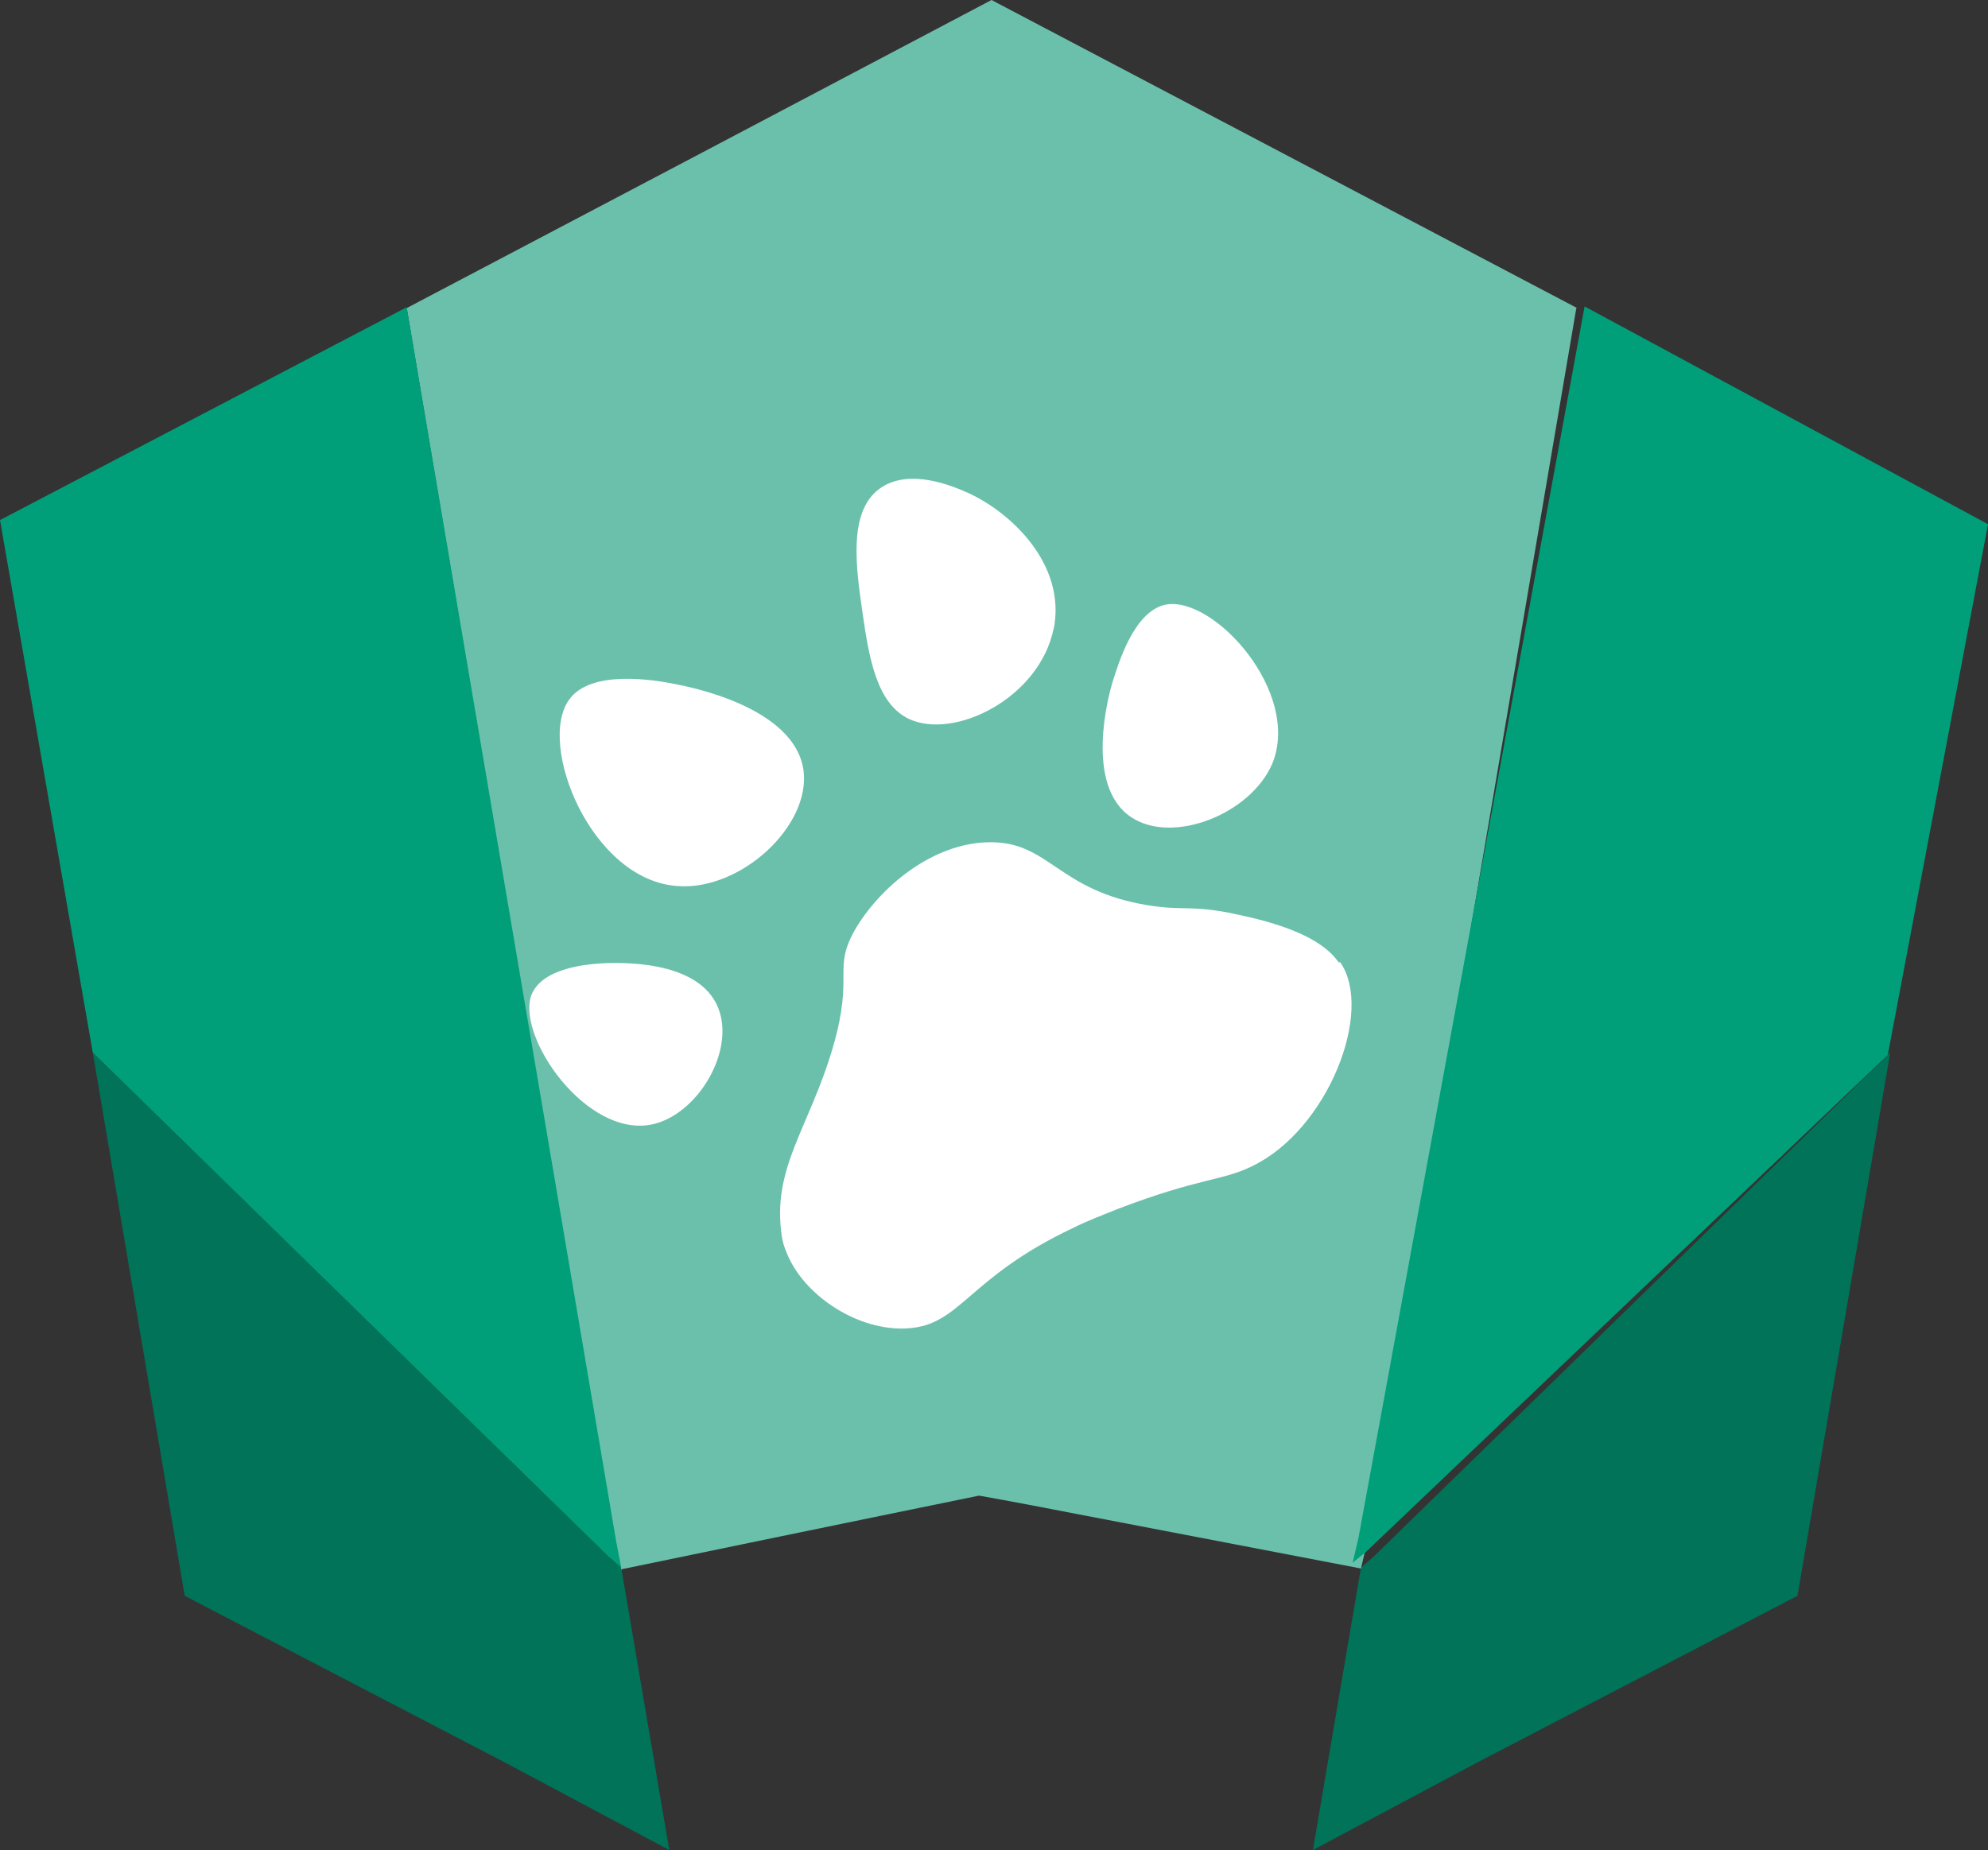
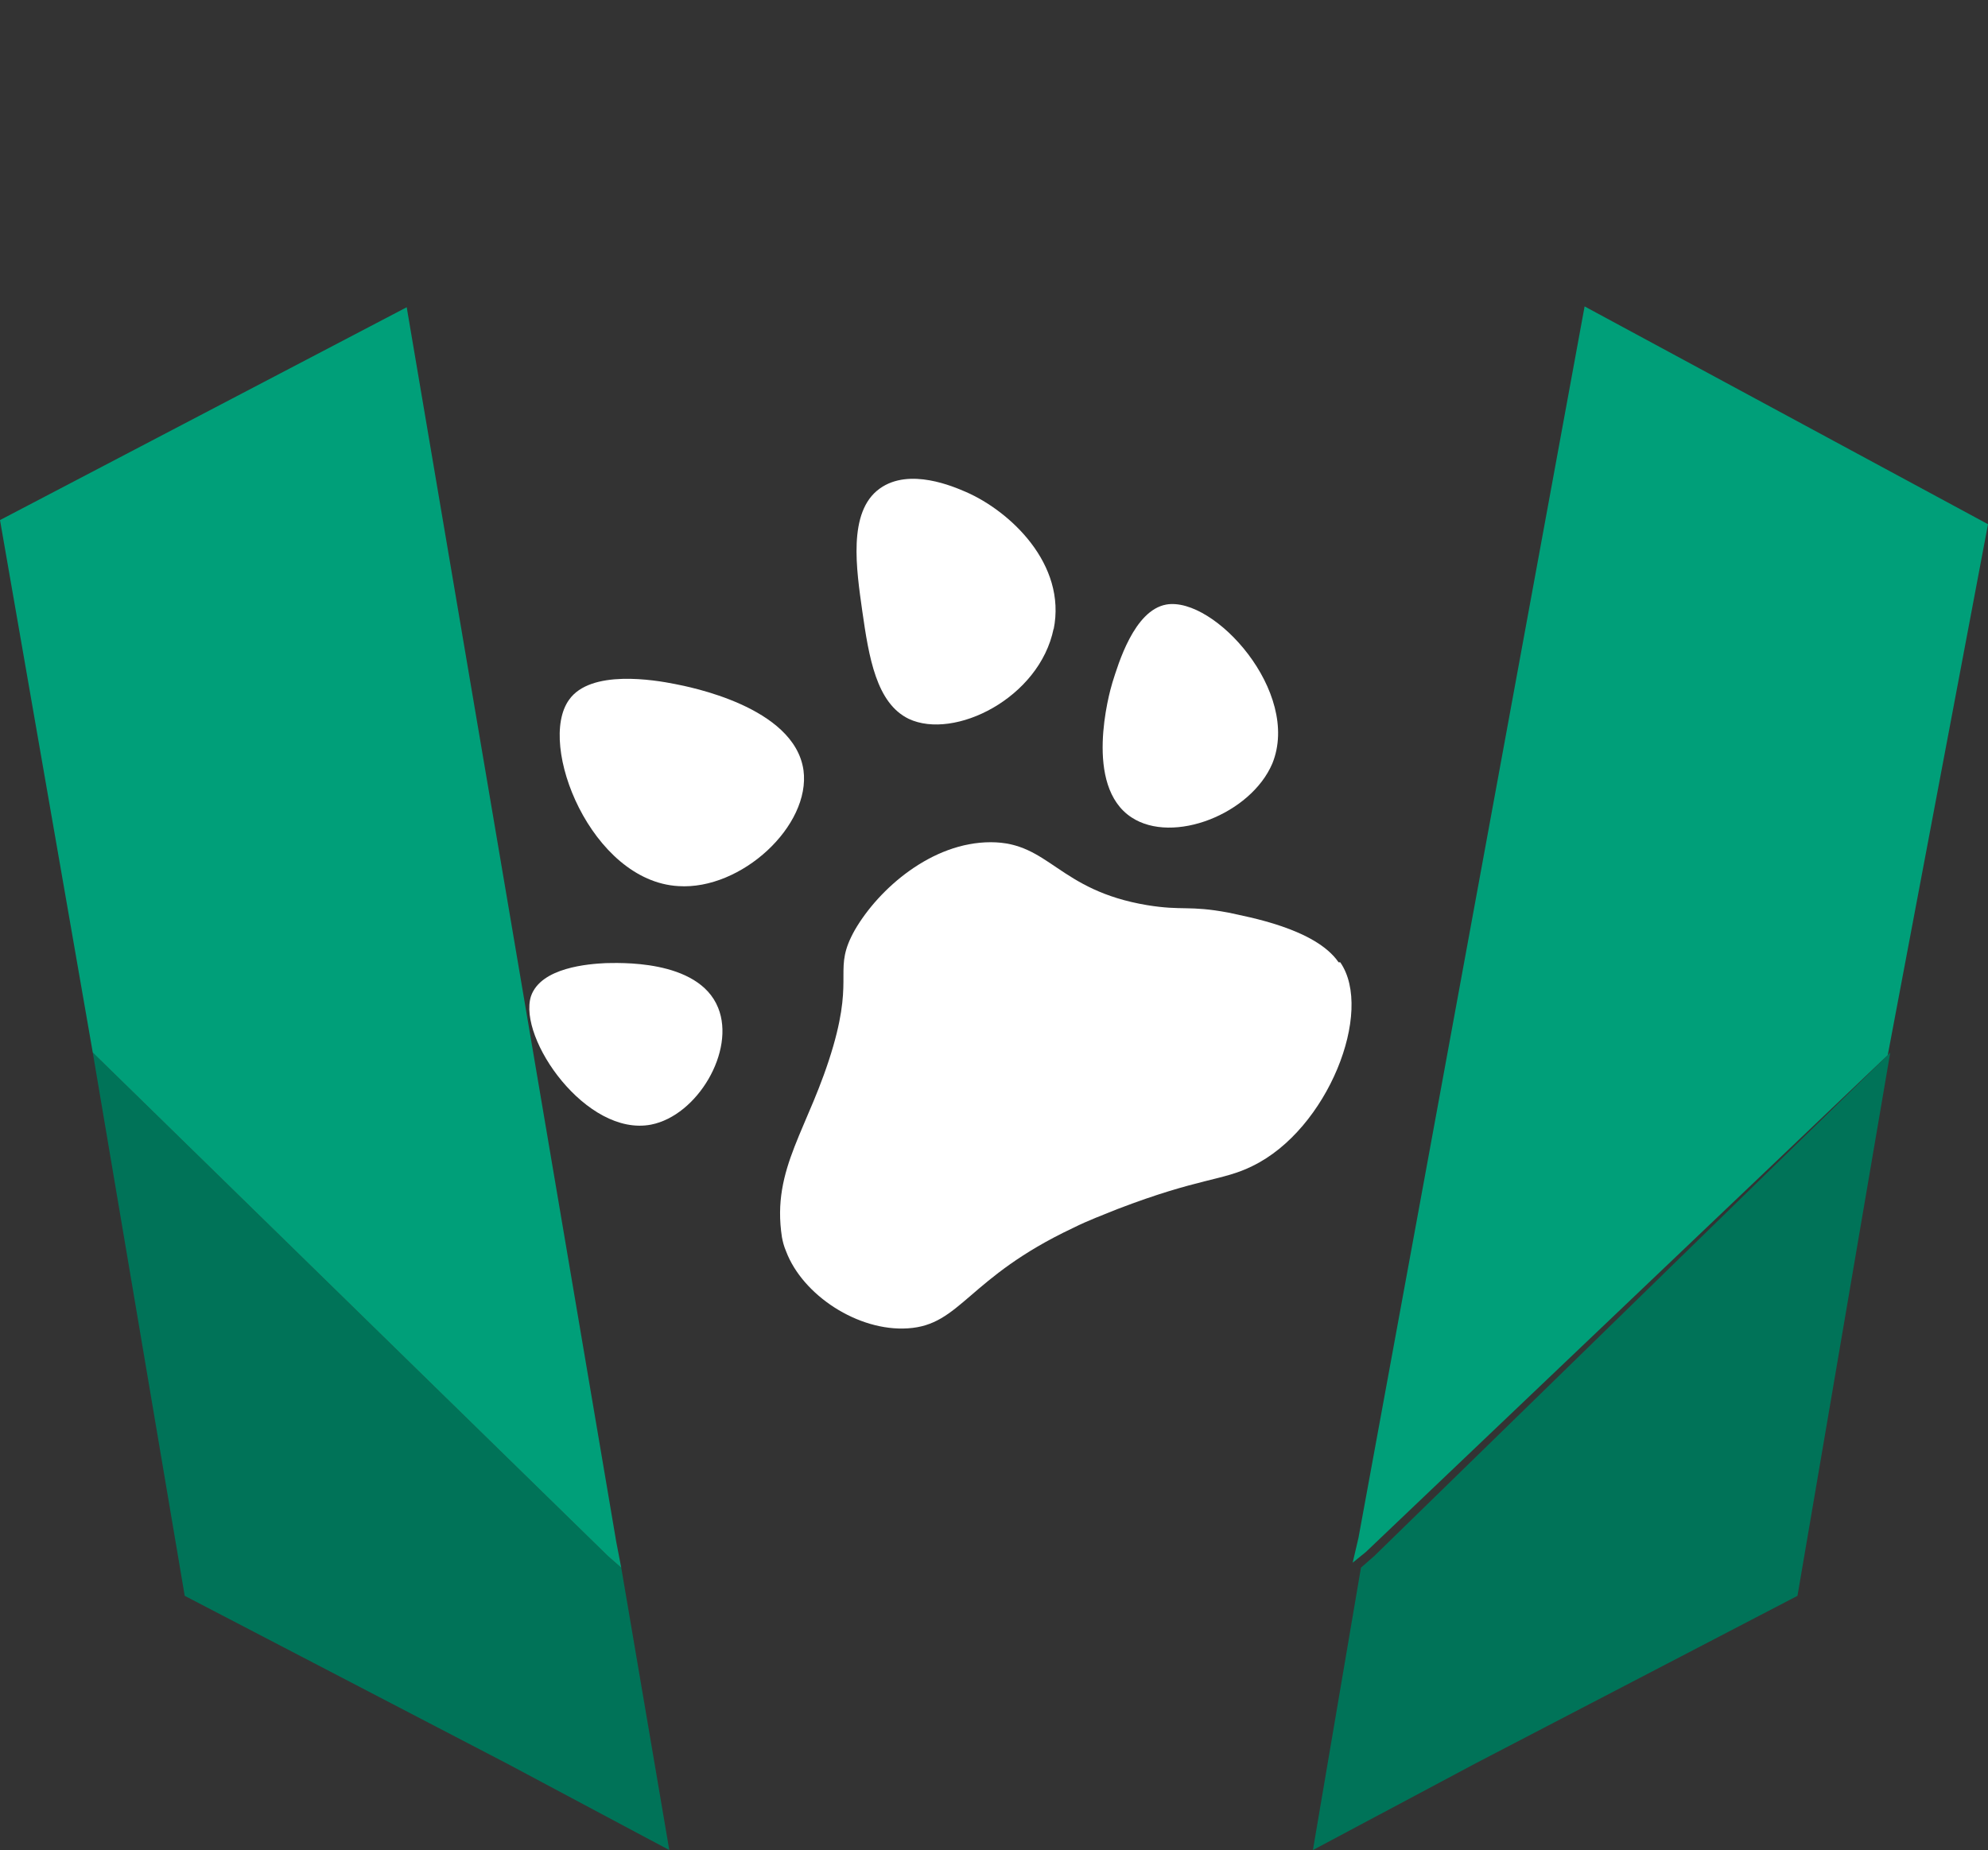
<svg xmlns="http://www.w3.org/2000/svg" id="Laag_2" viewBox="0 0 24 22.34">
  <rect x="0" y="0" width="24" height="22.34" fill="#333333" stroke="none" />
  <defs>
    <style>.cls-1{fill:#007358;}.cls-2{fill:#fff;}.cls-3{fill:#009f79;}.cls-4{fill:#6bc0ac;}</style>
  </defs>
  <g id="Laag_1-2">
    <g>
      <polygon class="cls-1" points="8.08 22.34 6.11 21.29 2.23 19.27 1.12 12.71 7.34 18.79 7.5 18.93 8.08 22.34" />
      <polygon class="cls-1" points="22.82 12.71 21.7 19.27 17.82 21.29 15.85 22.34 16.43 18.93 16.59 18.79 22.76 12.77 22.79 12.74 22.82 12.71" />
-       <path class="cls-4" d="M19.03,3.72l-1.24,7.29-1.29,7.62-.03,.14-.04,.17c-1.51-.29-2.66-.51-3.44-.66-.77-.15-1.17-.22-1.17-.22,0,0-1.52,.31-4.32,.89l-.07-.3L4.91,3.72c2.36-1.24,4.71-2.48,7.06-3.72l7.07,3.72Z" />
      <polygon class="cls-3" points="24 6.33 22.79 12.74 16.49 18.74 16.33 18.87 16.4 18.57 19.13 3.7 24 6.33" />
      <polygon class="cls-3" points="7.5 18.93 7.34 18.79 1.12 12.71 0 6.28 4.91 3.71 7.44 18.62 7.5 18.93" />
      <g>
        <path class="cls-2" d="M16.18,11.62c.41,.59-.15,2.02-1.06,2.46-.36,.18-.64,.14-1.63,.52-.17,.07-.34,.13-.54,.23-1.27,.6-1.35,1.17-1.99,1.21-.6,.04-1.27-.4-1.47-.93-.03-.07-.04-.12-.05-.17-.13-.84,.33-1.31,.62-2.31,.25-.87-.01-.92,.26-1.4,.29-.5,.93-1.06,1.64-1.06,.71,0,.81,.58,1.89,.76,.43,.07,.5,0,.98,.09,.22,.05,1.05,.19,1.33,.6Z" />
        <path class="cls-2" d="M8.67,12.17c.21,.52-.25,1.3-.81,1.41-.78,.15-1.61-1.04-1.45-1.55,.12-.35,.7-.39,.9-.4,.12,0,1.12-.06,1.36,.54Z" />
        <path class="cls-2" d="M9.7,9.3c.09,.67-.75,1.45-1.51,1.4-1.05-.06-1.71-1.71-1.32-2.25,.26-.37,1.03-.24,1.28-.19,.15,.03,1.44,.27,1.55,1.04Z" />
        <path class="cls-2" d="M12.72,7.59c-.17,.84-1.2,1.35-1.75,1.09-.39-.19-.48-.74-.56-1.3-.07-.5-.18-1.2,.21-1.48,.36-.26,.9-.02,1.04,.04,.53,.23,1.22,.87,1.06,1.66Z" />
        <path class="cls-2" d="M13.66,9.87c.5,.33,1.44-.04,1.7-.65,.35-.86-.7-2.02-1.28-1.92-.39,.07-.58,.72-.65,.94-.04,.13-.35,1.25,.23,1.63Z" />
      </g>
    </g>
  </g>
</svg>